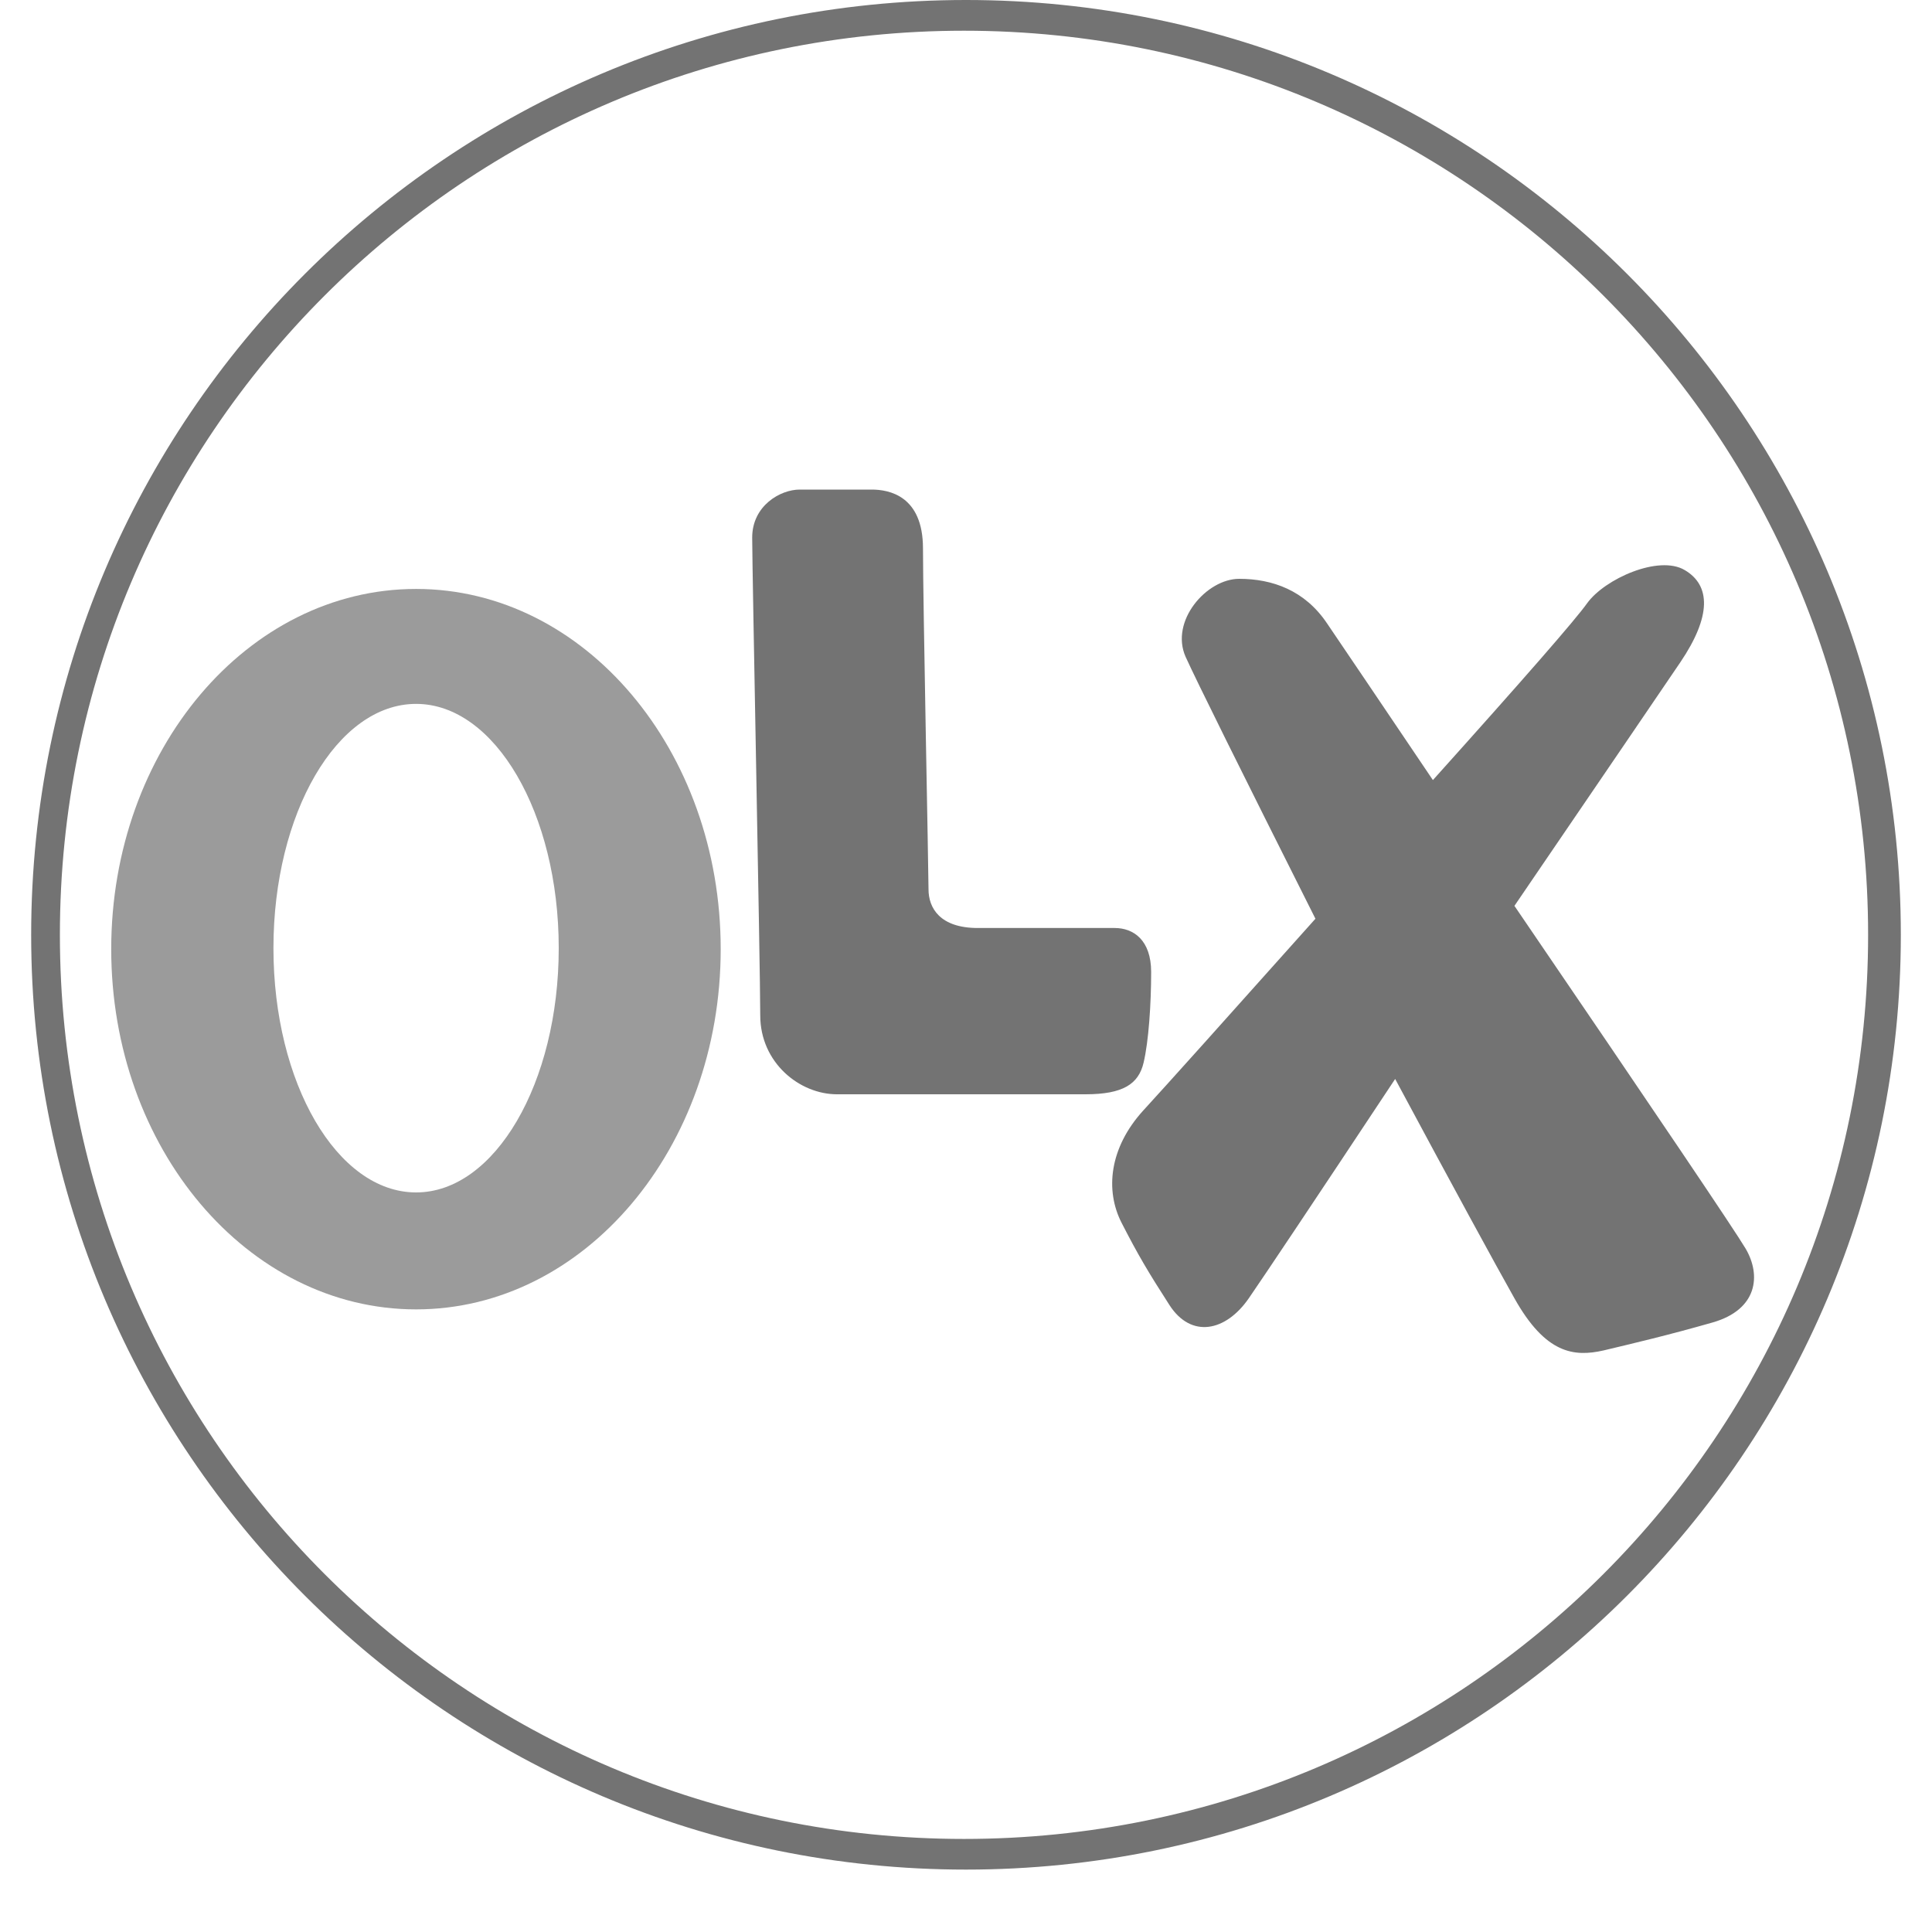
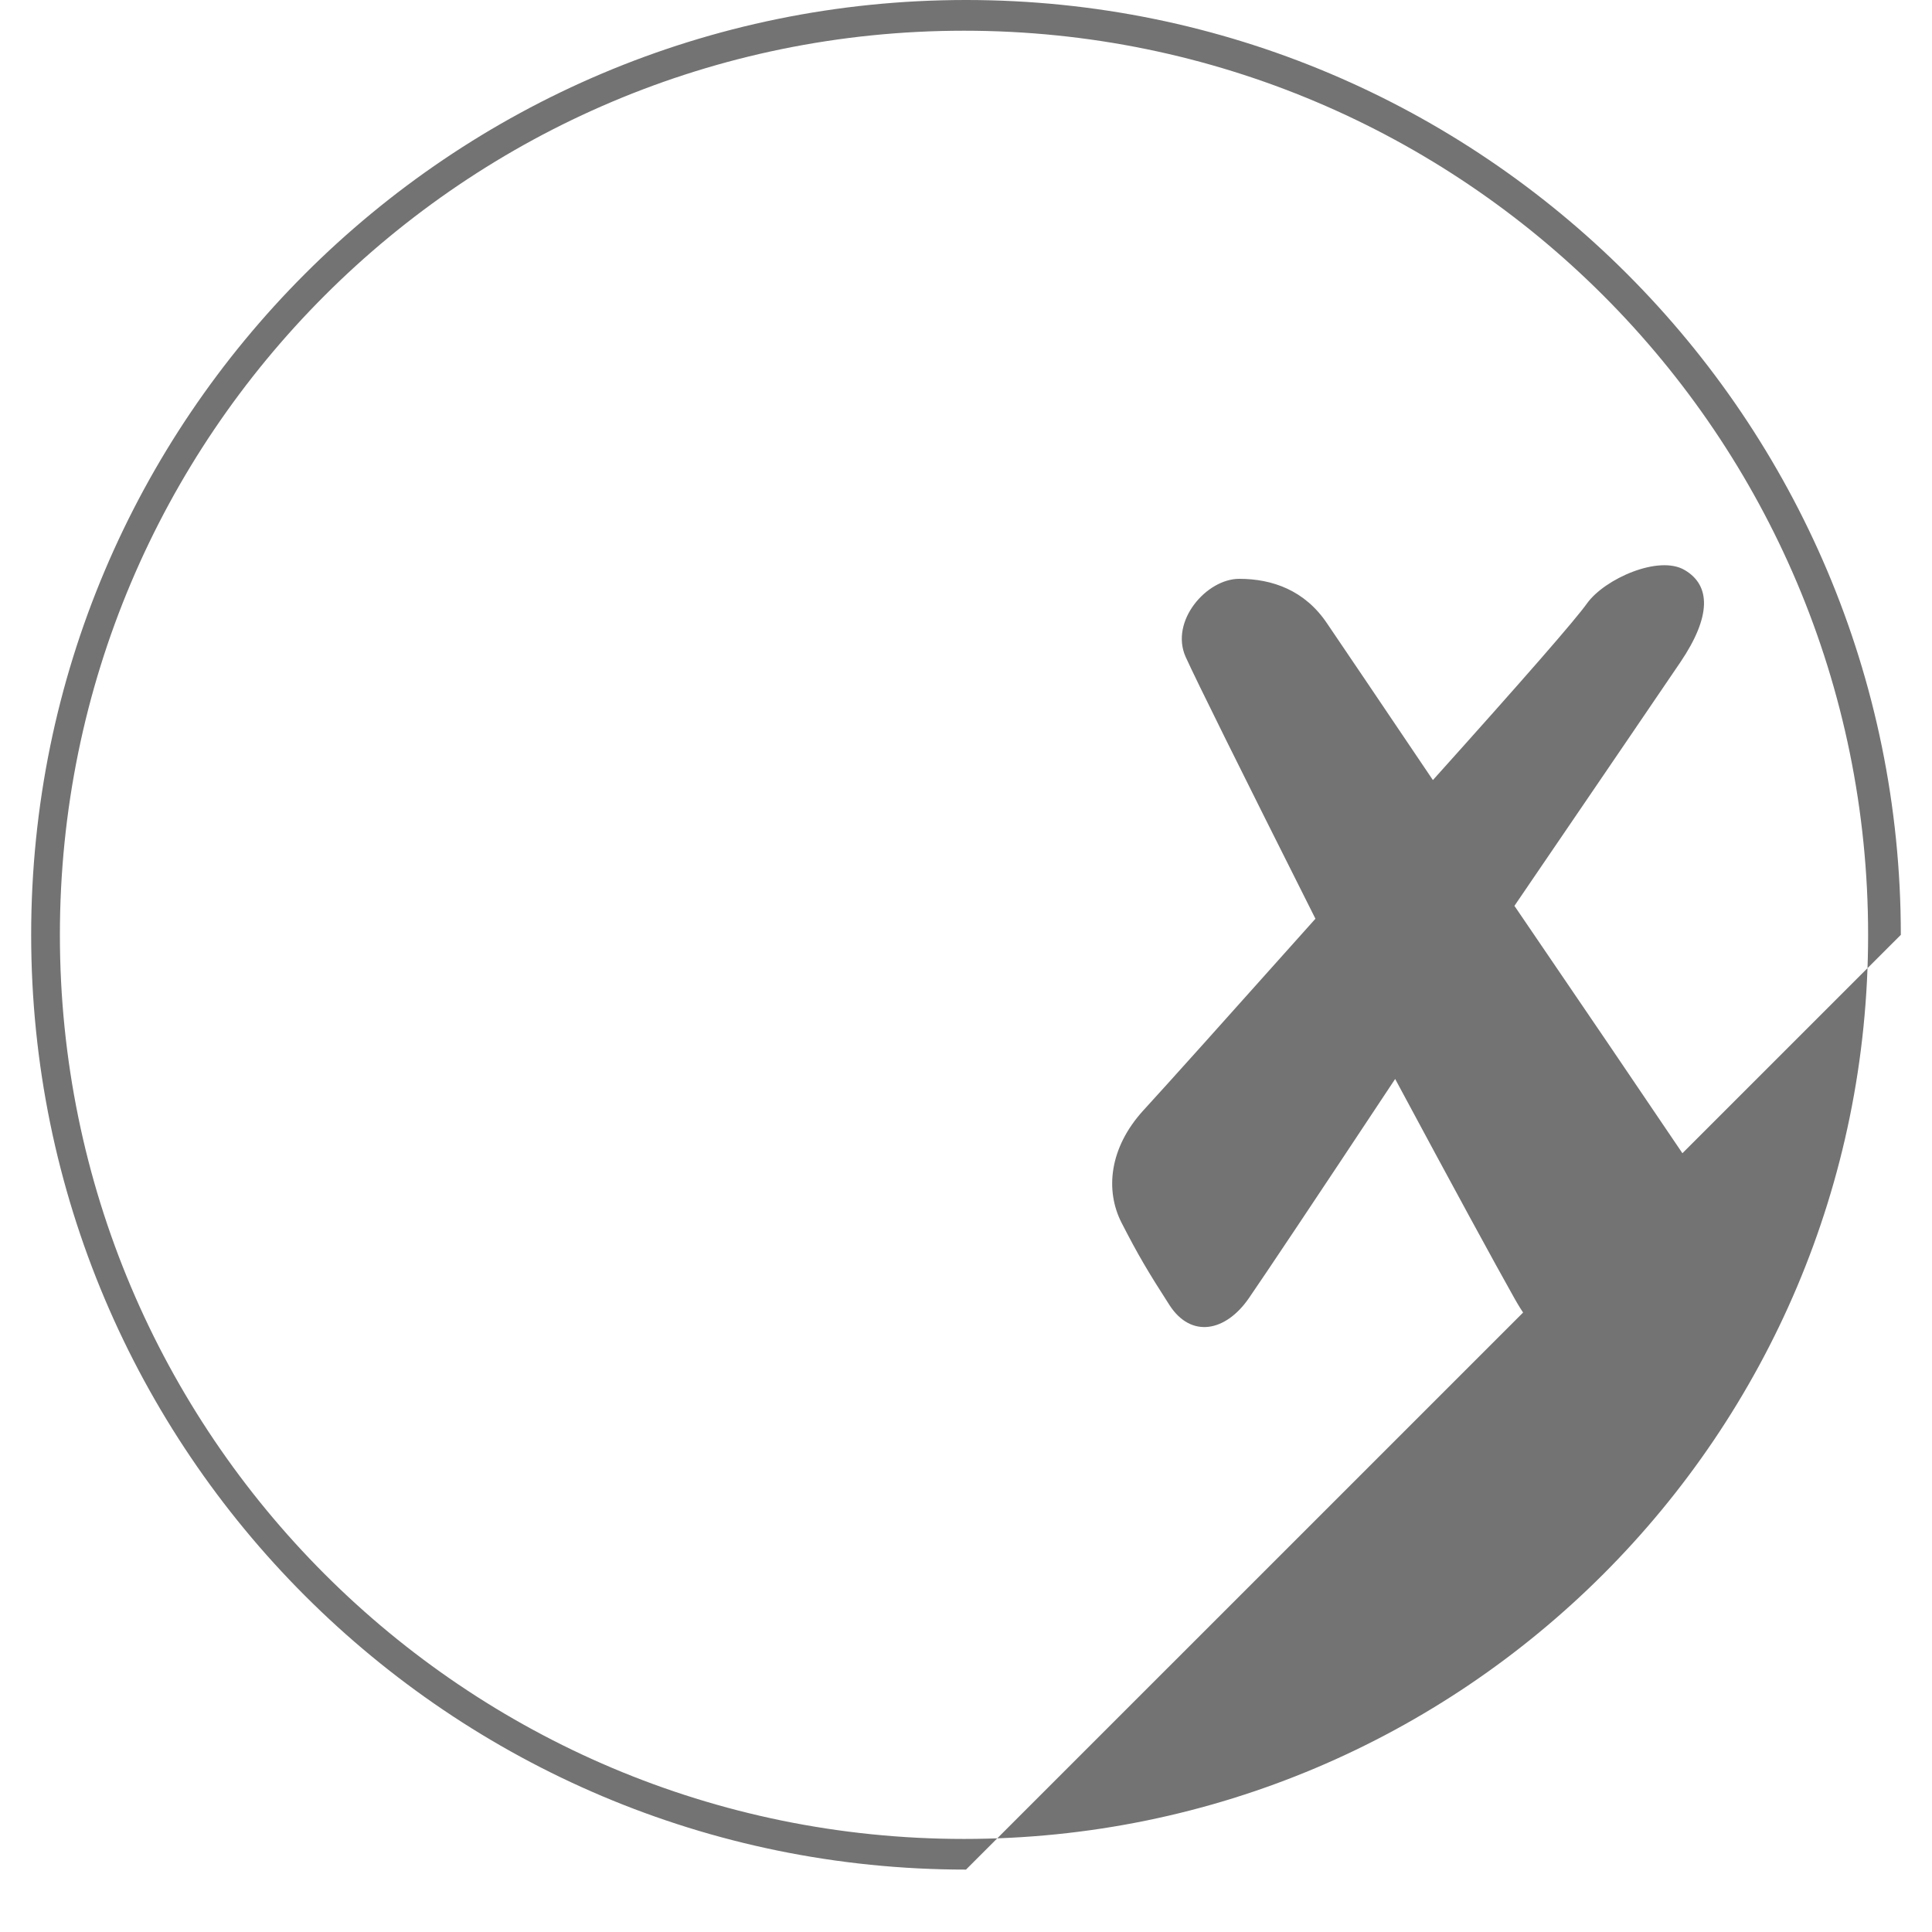
<svg xmlns="http://www.w3.org/2000/svg" width="40" zoomAndPan="magnify" viewBox="0 0 30 30" height="40" preserveAspectRatio="xMidYMid meet" version="1.0">
  <defs>
    <clipPath id="id1">
      <path d="M 0.484 0 L 29.516 0 L 29.516 29.031 L 0.484 29.031 Z M 0.484 0 " clip-rule="nonzero" />
    </clipPath>
  </defs>
  <g clip-path="url(#id1)">
-     <path fill="#737373" d="M 15 29.031 C 6.984 29.031 0.484 22.531 0.484 14.516 C 0.484 6.5 6.984 0 15 0 C 23.016 0 29.516 6.5 29.516 14.516 C 29.516 22.531 23.016 29.031 15 29.031 Z M 14.969 28.555 C 22.723 28.555 29.008 22.27 29.008 14.516 C 29.008 6.762 22.723 0.477 14.969 0.477 C 7.215 0.477 0.93 6.762 0.93 14.516 C 0.93 22.27 7.215 28.555 14.969 28.555 Z M 14.969 28.555 " fill-opacity="1" fill-rule="evenodd" />
+     <path fill="#737373" d="M 15 29.031 C 6.984 29.031 0.484 22.531 0.484 14.516 C 0.484 6.5 6.984 0 15 0 C 23.016 0 29.516 6.5 29.516 14.516 Z M 14.969 28.555 C 22.723 28.555 29.008 22.27 29.008 14.516 C 29.008 6.762 22.723 0.477 14.969 0.477 C 7.215 0.477 0.93 6.762 0.93 14.516 C 0.93 22.27 7.215 28.555 14.969 28.555 Z M 14.969 28.555 " fill-opacity="1" fill-rule="evenodd" />
  </g>
-   <path fill="#9b9b9b" d="M 6.461 20.332 C 3.844 20.332 1.727 17.828 1.727 14.738 C 1.727 11.648 3.844 9.145 6.461 9.145 C 9.074 9.145 11.191 11.648 11.191 14.738 C 11.191 17.828 9.074 20.332 6.461 20.332 Z M 6.461 18.516 C 7.684 18.516 8.676 16.816 8.676 14.723 C 8.676 12.629 7.684 10.93 6.461 10.93 C 5.234 10.93 4.246 12.629 4.246 14.723 C 4.246 16.816 5.234 18.516 6.461 18.516 Z M 6.461 18.516 " fill-opacity="1" fill-rule="evenodd" />
-   <path fill="#737373" d="M 11.805 15.766 C 11.805 15.031 11.68 8.848 11.68 8.348 C 11.68 7.852 12.117 7.602 12.418 7.602 L 13.535 7.602 C 13.801 7.602 14.332 7.695 14.332 8.516 C 14.332 9.34 14.418 13.52 14.418 13.809 C 14.418 14.098 14.594 14.41 15.184 14.41 L 17.309 14.41 C 17.598 14.41 17.875 14.594 17.875 15.094 C 17.875 15.594 17.836 16.168 17.758 16.5 C 17.68 16.832 17.441 16.992 16.855 16.992 L 12.996 16.992 C 12.418 16.992 11.805 16.504 11.805 15.766 Z M 11.805 15.766 " fill-opacity="1" fill-rule="evenodd" />
  <path fill="#737373" d="M 17.754 17.242 C 18.109 16.855 19 15.863 20.426 14.266 C 19.25 11.926 18.578 10.57 18.41 10.199 C 18.164 9.645 18.734 8.988 19.242 8.988 C 19.754 8.988 20.262 9.164 20.609 9.684 C 20.844 10.027 21.387 10.836 22.25 12.113 C 23.664 10.539 24.465 9.621 24.645 9.367 C 24.918 8.988 25.758 8.613 26.16 8.852 C 26.566 9.09 26.574 9.57 26.094 10.281 C 25.773 10.754 24.914 12.016 23.516 14.066 C 25.742 17.332 26.938 19.105 27.105 19.387 C 27.352 19.805 27.289 20.336 26.594 20.535 C 25.898 20.734 25.363 20.859 24.902 20.969 C 24.441 21.074 24 21.023 23.516 20.16 C 23.191 19.582 22.574 18.449 21.664 16.754 C 20.391 18.676 19.633 19.809 19.391 20.16 C 19.031 20.68 18.496 20.785 18.16 20.266 C 17.828 19.75 17.672 19.488 17.414 18.984 C 17.16 18.484 17.223 17.824 17.754 17.242 Z M 17.754 17.242 " fill-opacity="1" fill-rule="evenodd" />
</svg>